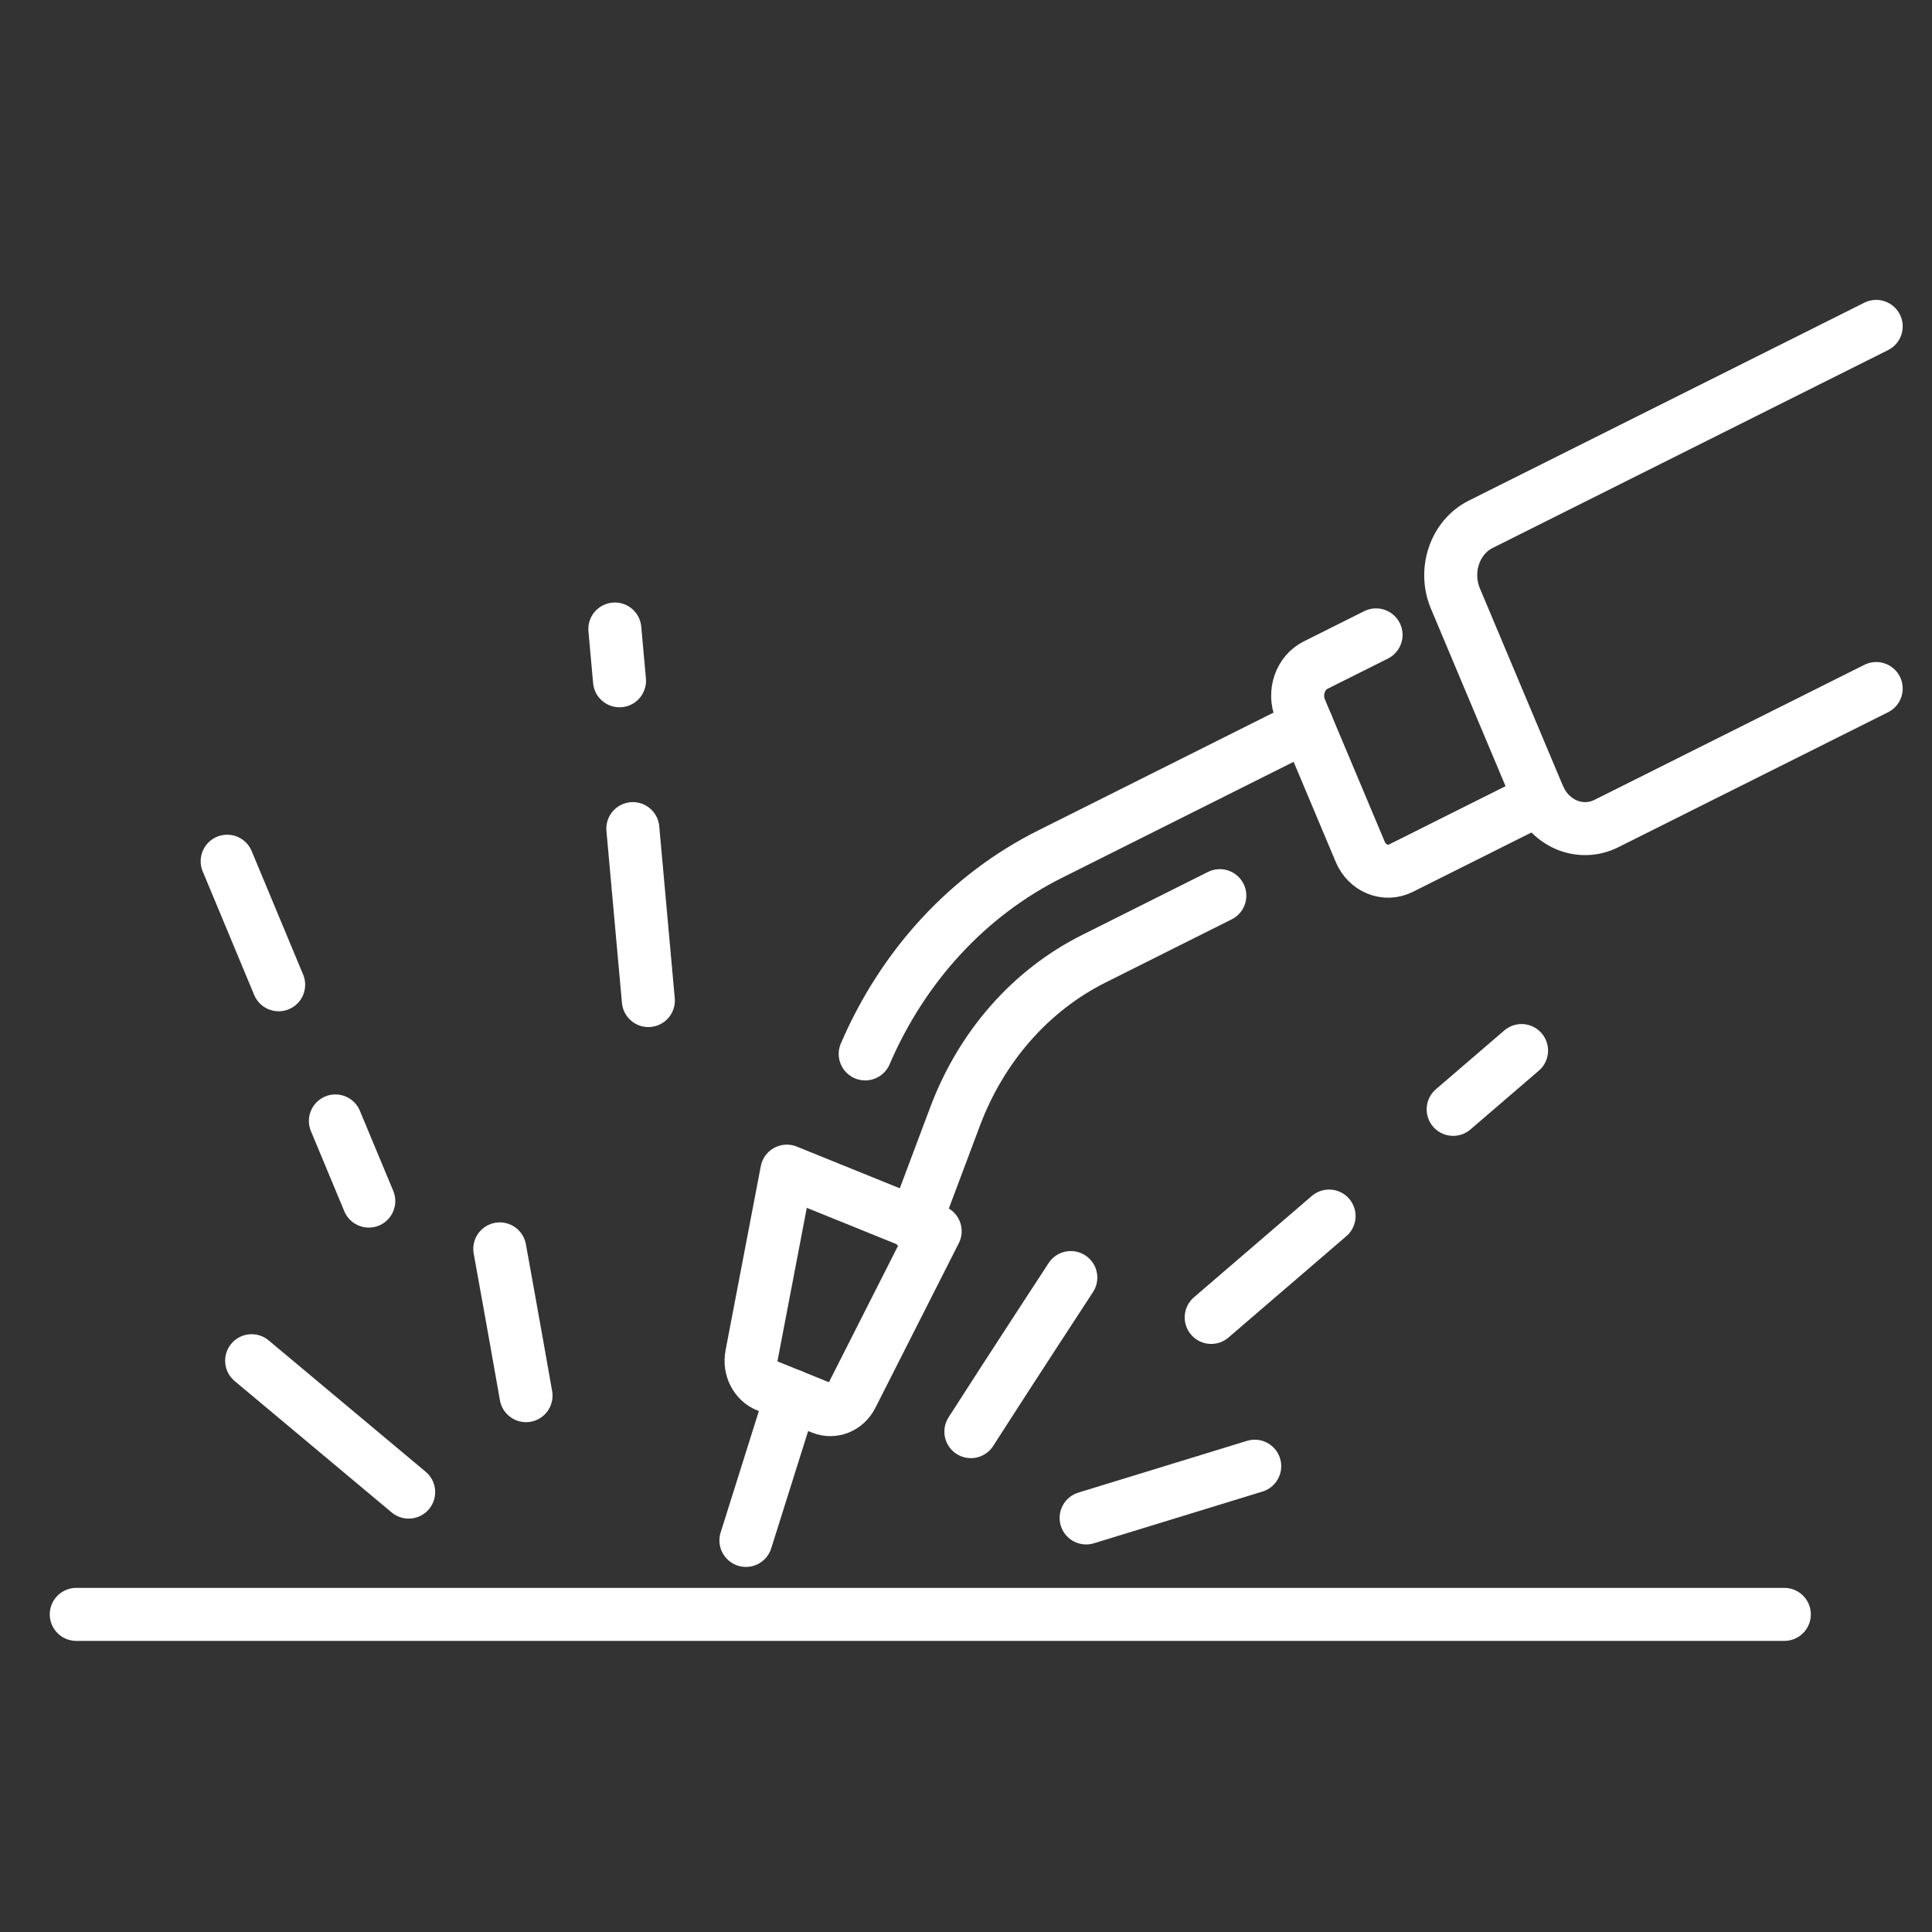
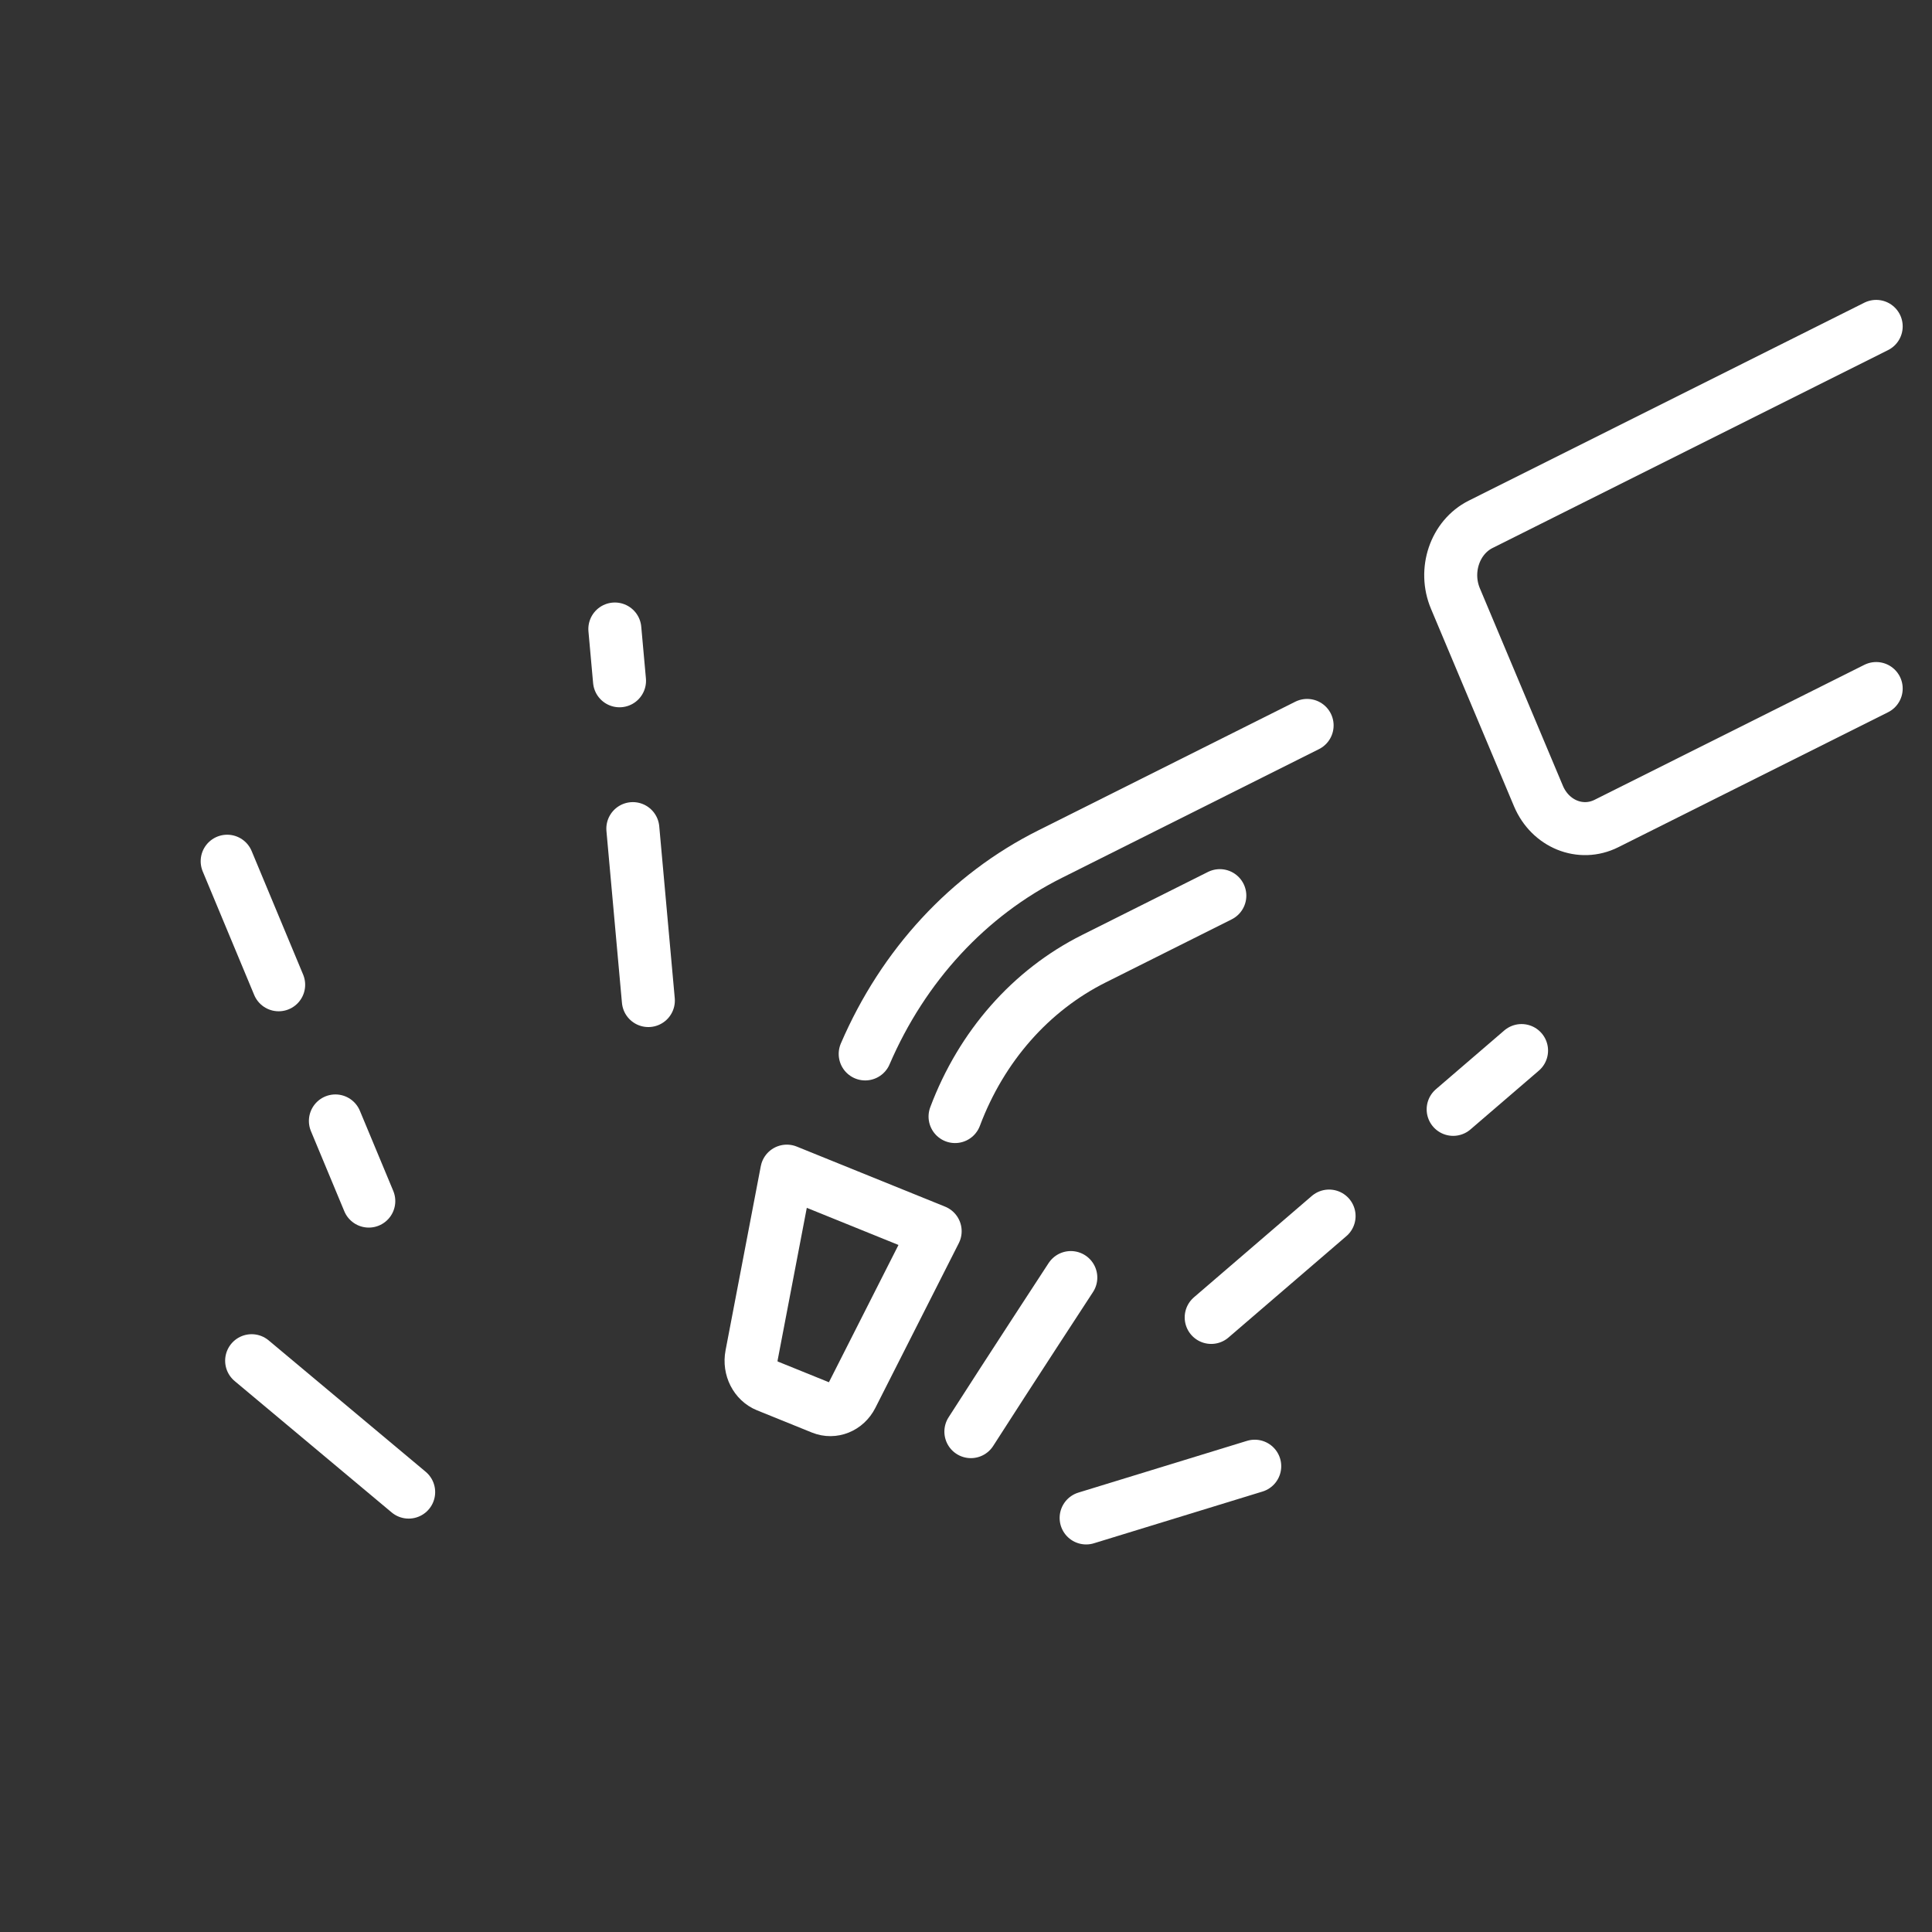
<svg xmlns="http://www.w3.org/2000/svg" version="1.1" id="Capa_1" x="0px" y="0px" width="255.121px" height="255.121px" viewBox="0 0 255.121 255.121" enable-background="new 0 0 255.121 255.121" xml:space="preserve">
  <rect x="0" y="0" width="255.121" height="255.121" fill="#333333" stroke="none" />
  <g>
    <g>
      <path fill="none" stroke="#FFFFFF" stroke-width="7" stroke-linecap="round" stroke-linejoin="round" stroke-miterlimit="10" d="    M247.751,90.922l-35.621,17.823c-3.399,1.702-7.42,0.073-8.981-3.636l-10.962-26.073c-1.561-3.71-0.068-8.096,3.333-9.799    l52.231-26.136" />
-       <path fill="none" stroke="#FFFFFF" stroke-width="7" stroke-linecap="round" stroke-linejoin="round" stroke-miterlimit="10" d="    M203.304,105.478l-18.303,9.159c-2.043,1.023-4.461,0.045-5.396-2.186l-7.879-18.736c-0.938-2.229-0.041-4.866,2.004-5.888    l7.977-3.991" />
      <path fill="none" stroke="#FFFFFF" stroke-width="7" stroke-linecap="round" stroke-linejoin="round" stroke-miterlimit="10" d="    M123.487,162.582l-11.019,21.748c-0.771,1.521-2.447,2.197-3.942,1.594l-4.009-1.625l-3.236-1.309    c-1.495-0.604-2.359-2.31-2.034-4.013l4.653-24.327L123.487,162.582z" />
      <path fill="none" stroke="#FFFFFF" stroke-width="7" stroke-linecap="round" stroke-linejoin="round" stroke-miterlimit="10" d="    M114.25,139.171c5.023-11.677,13.614-20.987,24.419-26.386l33.935-16.992" />
-       <path fill="none" stroke="#FFFFFF" stroke-width="7" stroke-linecap="round" stroke-linejoin="round" stroke-miterlimit="10" d="    M161.078,118.271l-16.609,8.316c-8.354,4.174-14.868,11.579-18.353,20.854l-5.368,14.294" />
+       <path fill="none" stroke="#FFFFFF" stroke-width="7" stroke-linecap="round" stroke-linejoin="round" stroke-miterlimit="10" d="    M161.078,118.271l-16.609,8.316c-8.354,4.174-14.868,11.579-18.353,20.854" />
    </g>
-     <line fill="none" stroke="#FFFFFF" stroke-width="7" stroke-linecap="round" stroke-linejoin="round" stroke-miterlimit="10" x1="10.072" y1="213.18" x2="235.621" y2="213.18" />
-     <path fill="none" stroke="#FFFFFF" stroke-width="7" stroke-linecap="round" stroke-linejoin="round" stroke-miterlimit="10" d="   M69.462,184.298c-1.559-8.883-3.465-19.381-3.465-19.381" />
    <line fill="none" stroke="#FFFFFF" stroke-width="7" stroke-linecap="round" stroke-linejoin="round" stroke-miterlimit="10" x1="33.23" y1="179.682" x2="53.964" y2="197.031" />
    <line fill="none" stroke="#FFFFFF" stroke-width="7" stroke-linecap="round" stroke-linejoin="round" stroke-miterlimit="10" x1="143.425" y1="200.444" x2="165.687" y2="193.613" />
    <path fill="none" stroke="#FFFFFF" stroke-width="7" stroke-linecap="round" stroke-linejoin="round" stroke-miterlimit="10" d="   M141.4,168.703c0,0-8.227,12.582-13.195,20.344" />
    <line fill="none" stroke="#FFFFFF" stroke-width="7" stroke-linecap="round" stroke-linejoin="round" stroke-miterlimit="10" x1="36.797" y1="130.039" x2="29.999" y2="113.724" />
    <line fill="none" stroke="#FFFFFF" stroke-width="7" stroke-linecap="round" stroke-linejoin="round" stroke-miterlimit="10" x1="48.698" y1="158.603" x2="44.29" y2="148.021" />
    <line fill="none" stroke="#FFFFFF" stroke-width="7" stroke-linecap="round" stroke-linejoin="round" stroke-miterlimit="10" x1="81.807" y1="89.897" x2="81.191" y2="83.061" />
    <line fill="none" stroke="#FFFFFF" stroke-width="7" stroke-linecap="round" stroke-linejoin="round" stroke-miterlimit="10" x1="85.615" y1="132.123" x2="83.567" y2="109.42" />
    <line fill="none" stroke="#FFFFFF" stroke-width="7" stroke-linecap="round" stroke-linejoin="round" stroke-miterlimit="10" x1="191.891" y1="146.49" x2="200.921" y2="138.727" />
    <line fill="none" stroke="#FFFFFF" stroke-width="7" stroke-linecap="round" stroke-linejoin="round" stroke-miterlimit="10" x1="159.939" y1="173.966" x2="175.505" y2="160.582" />
-     <line fill="none" stroke="#FFFFFF" stroke-width="7" stroke-linecap="round" stroke-linejoin="round" stroke-miterlimit="10" x1="98.5" y1="203.412" x2="104.517" y2="184.298" />
  </g>
</svg>